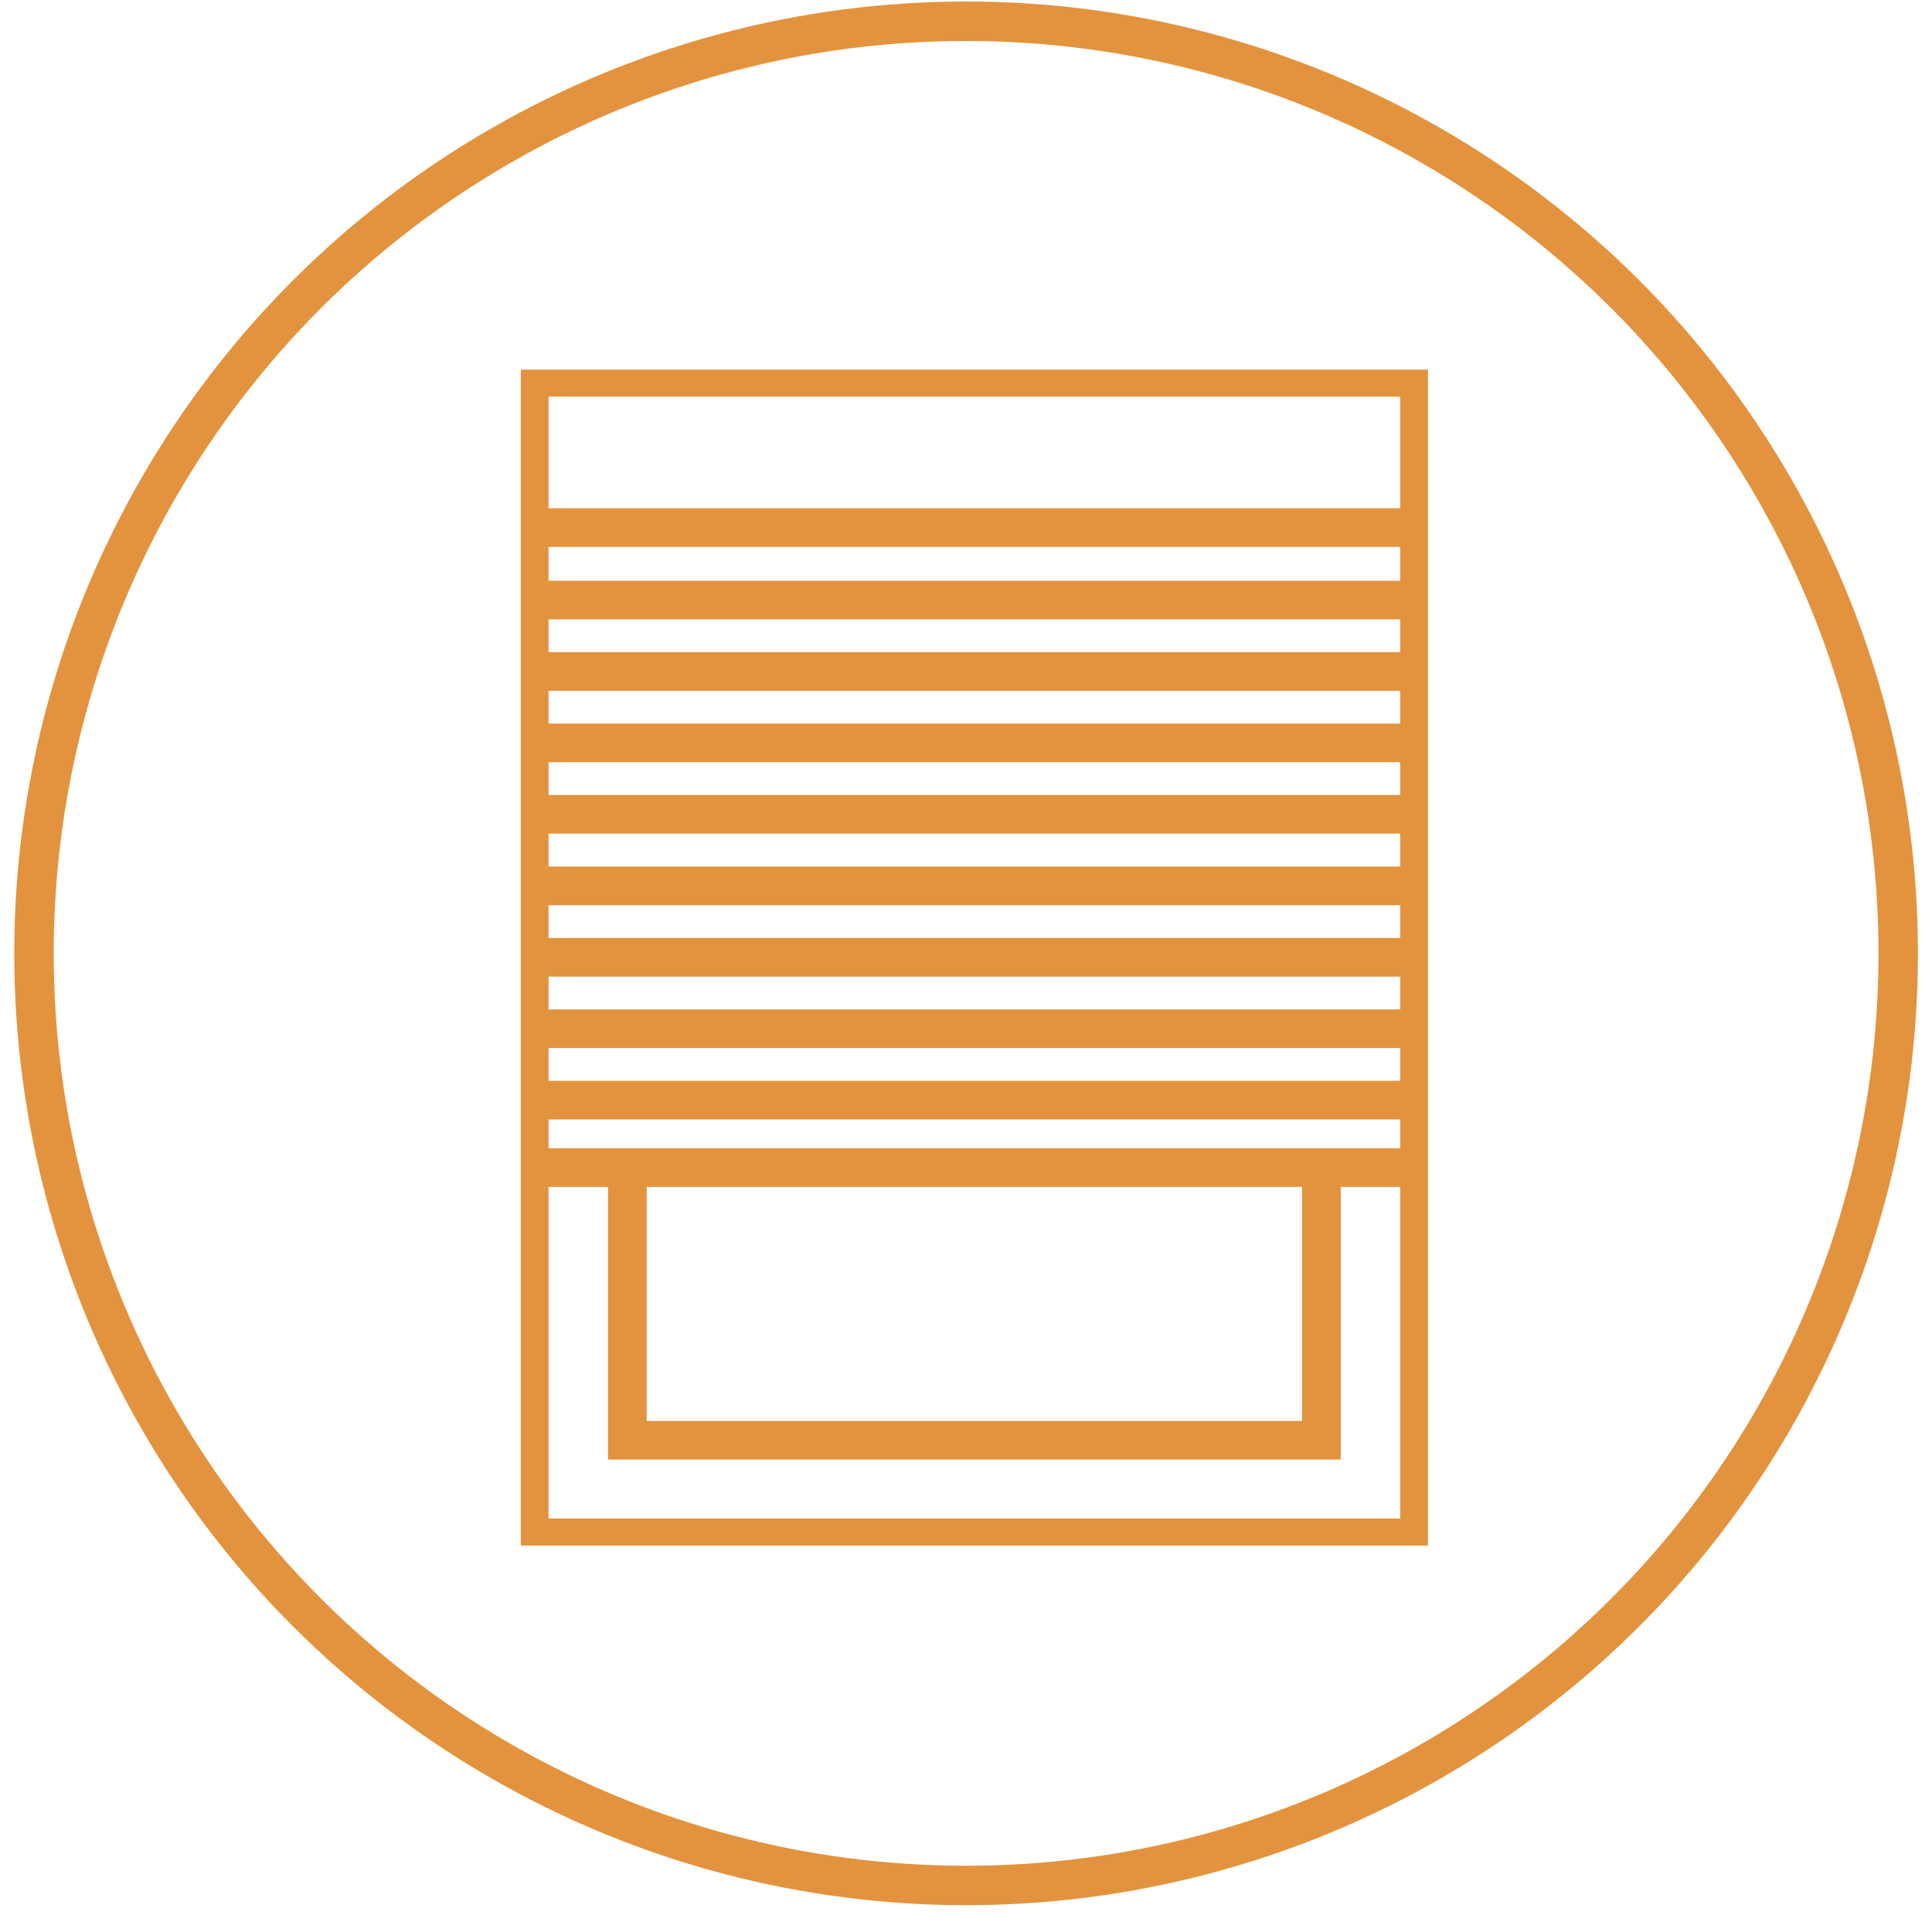
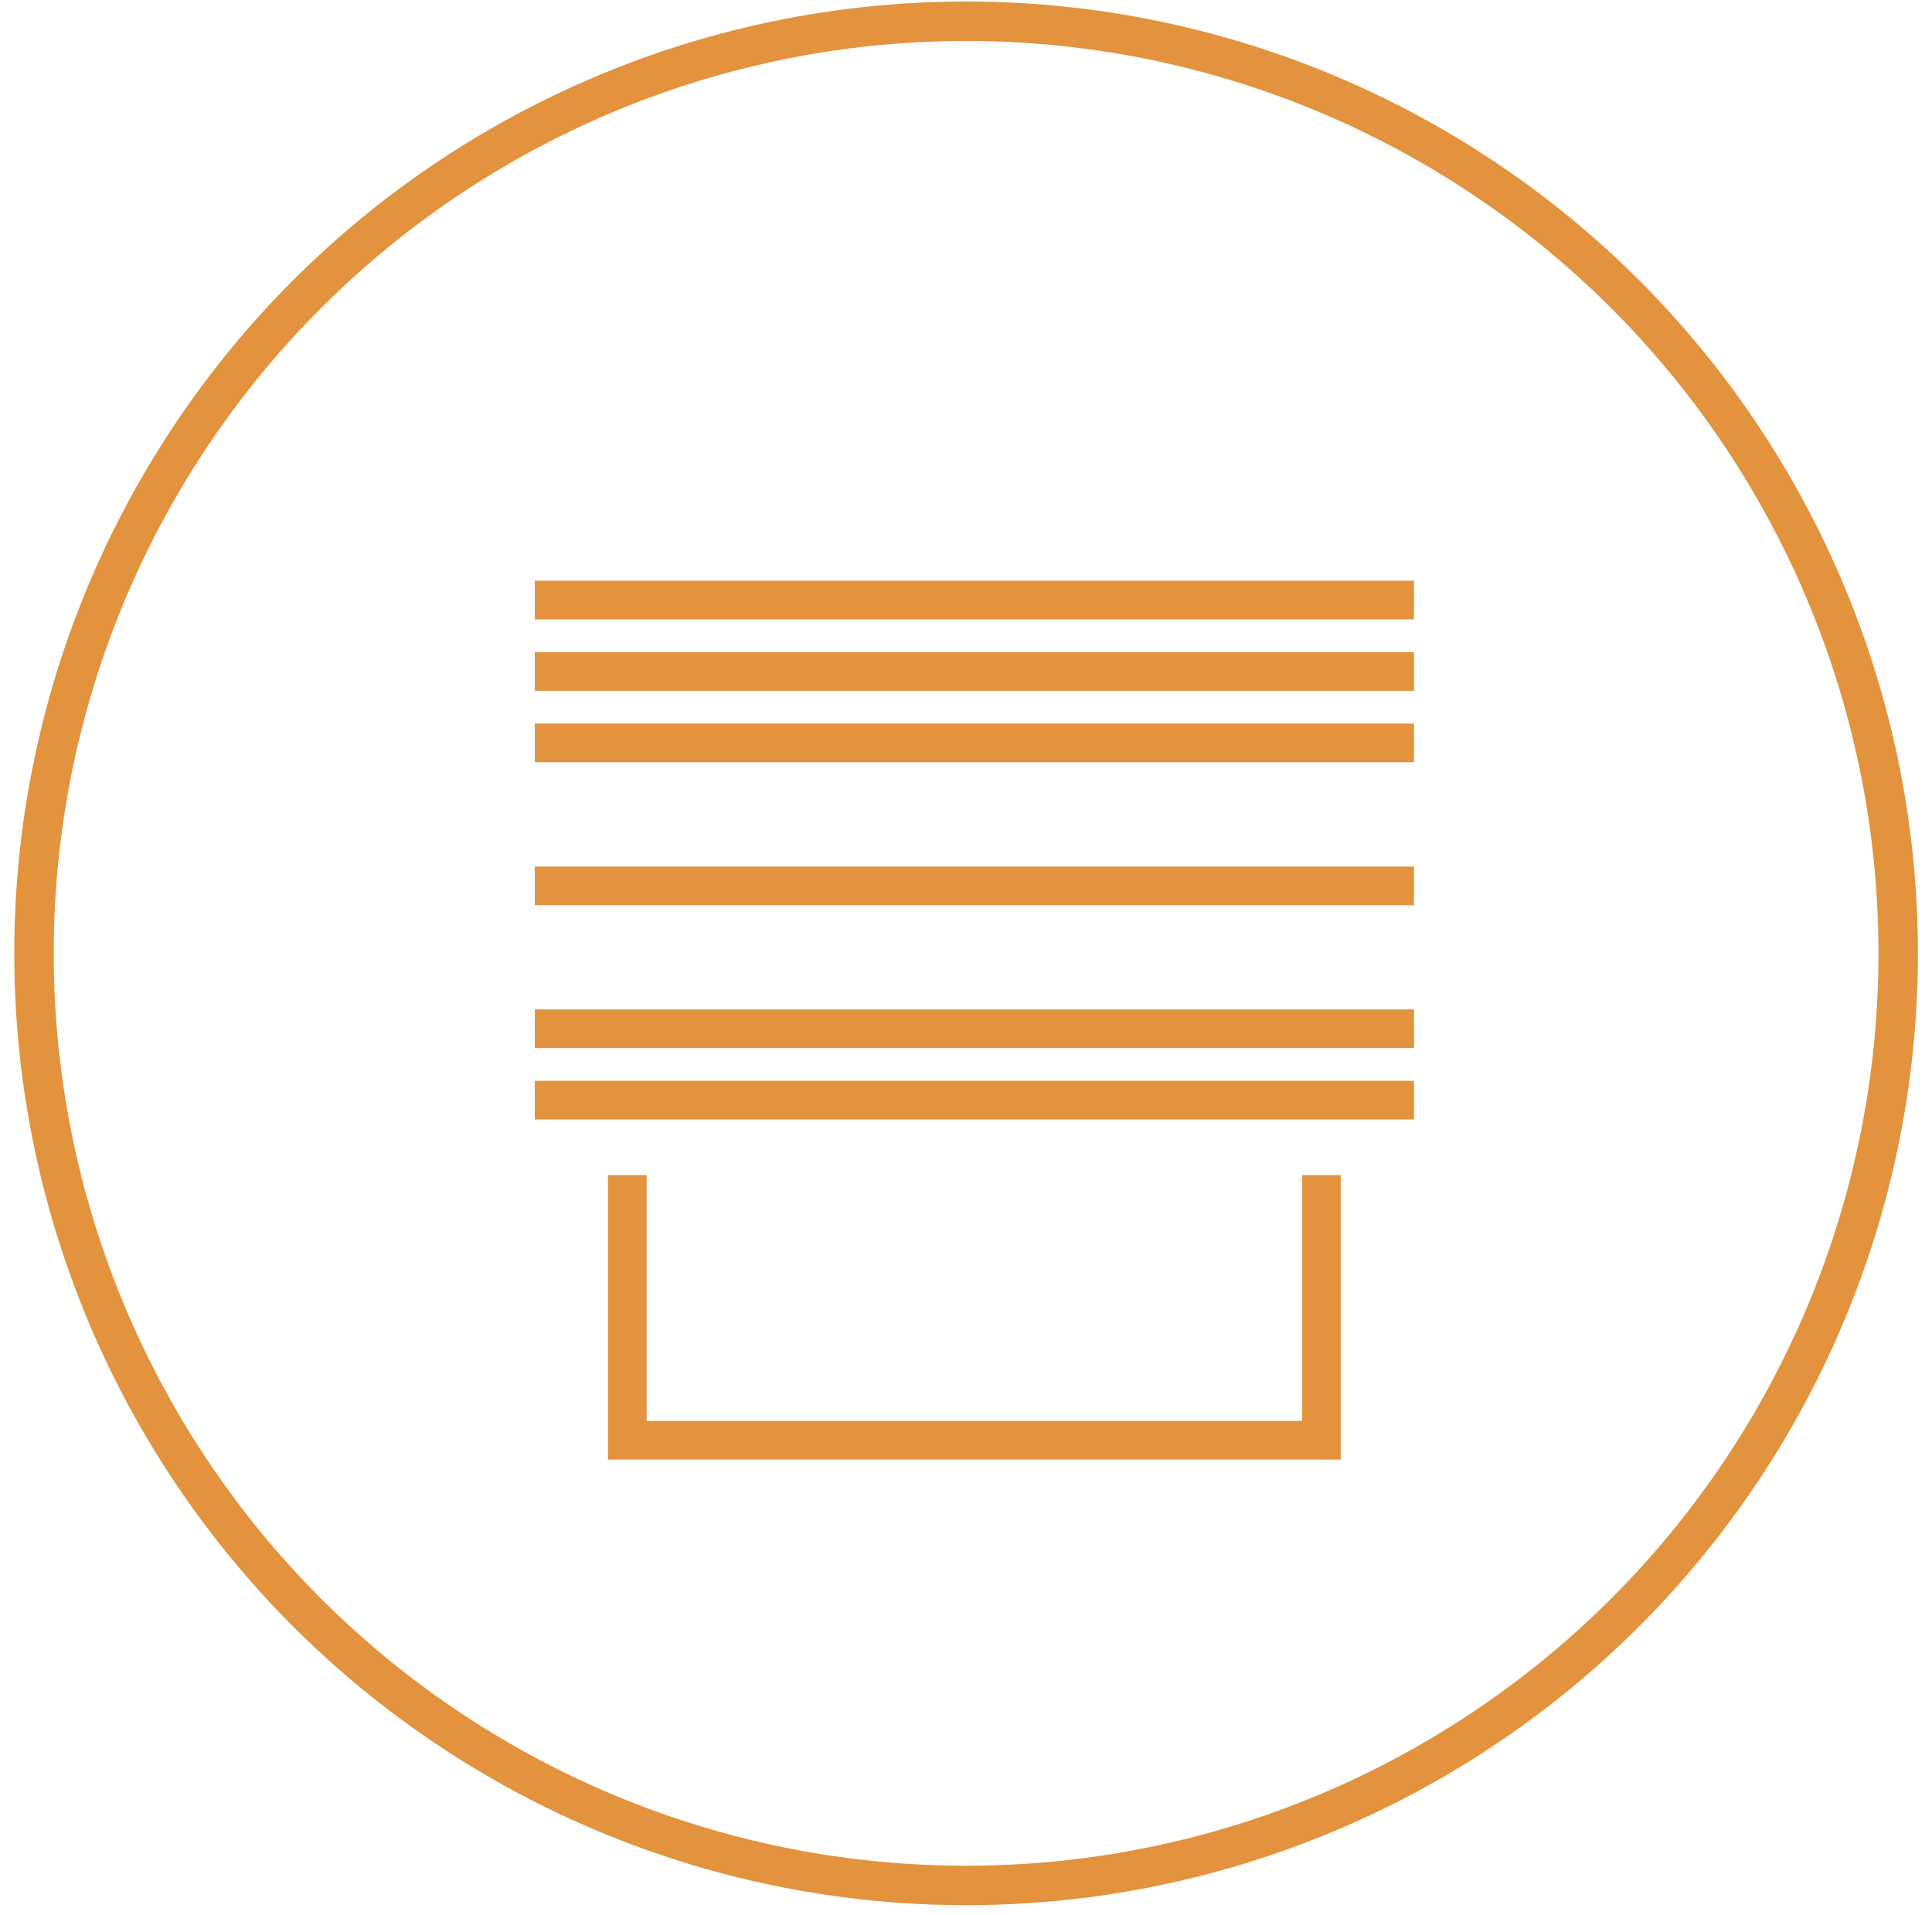
<svg xmlns="http://www.w3.org/2000/svg" width="115" height="114" viewBox="0 0 115 114" fill="none">
  <circle cx="57.506" cy="56.747" r="55.483" stroke="#E3933D" stroke-width="2.348" />
  <g clip-path="url(#clip0_0_45)">
-     <path d="M84.498 22.459H31.502V91.541H84.498V22.459Z" stroke="#E3933D" stroke-width="2.3" stroke-miterlimit="10" />
    <path d="M78.656 69.946V85.729H37.343V69.946" stroke="#E3933D" stroke-width="2.3" stroke-miterlimit="10" />
    <path d="M84.167 61.233H31.833" stroke="#E3933D" stroke-width="2.3" stroke-miterlimit="10" />
-     <path d="M84.167 56.982H31.833" stroke="#E3933D" stroke-width="2.3" stroke-miterlimit="10" />
    <path d="M84.167 52.731H31.833" stroke="#E3933D" stroke-width="2.3" stroke-miterlimit="10" />
-     <path d="M84.167 48.471H31.833" stroke="#E3933D" stroke-width="2.3" stroke-miterlimit="10" />
    <path d="M84.167 44.219H31.833" stroke="#E3933D" stroke-width="2.3" stroke-miterlimit="10" />
    <path d="M84.167 39.968H31.833" stroke="#E3933D" stroke-width="2.3" stroke-miterlimit="10" />
    <path d="M84.167 35.717H31.833" stroke="#E3933D" stroke-width="2.3" stroke-miterlimit="10" />
-     <path d="M84.167 31.402H31.833" stroke="#E3933D" stroke-width="2.3" stroke-miterlimit="10" />
    <path d="M84.167 65.484H31.833" stroke="#E3933D" stroke-width="2.3" stroke-miterlimit="10" />
-     <path d="M84.167 69.496H31.833" stroke="#E3933D" stroke-width="2.3" stroke-miterlimit="10" />
  </g>
  <defs>
    <clipPath id="clip0_0_45">
      <rect width="54" height="70" fill="white" transform="translate(31 22)" />
    </clipPath>
  </defs>
</svg>